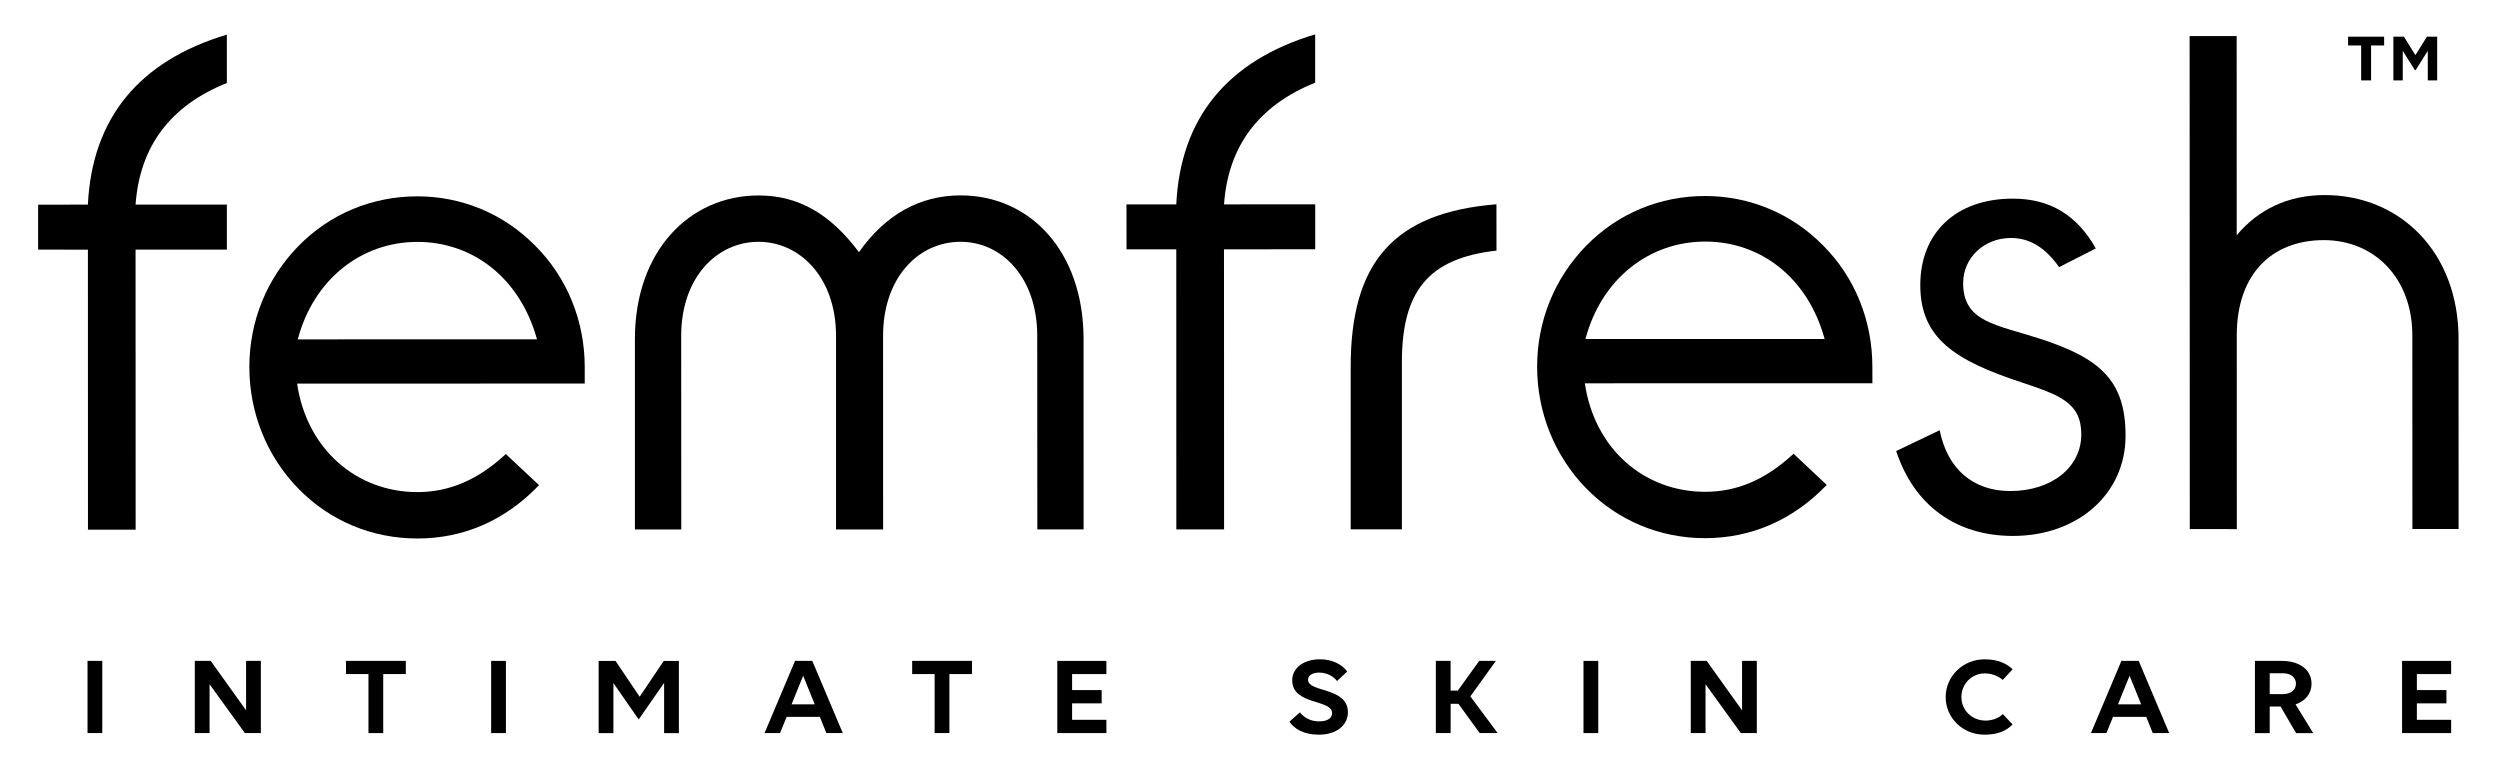
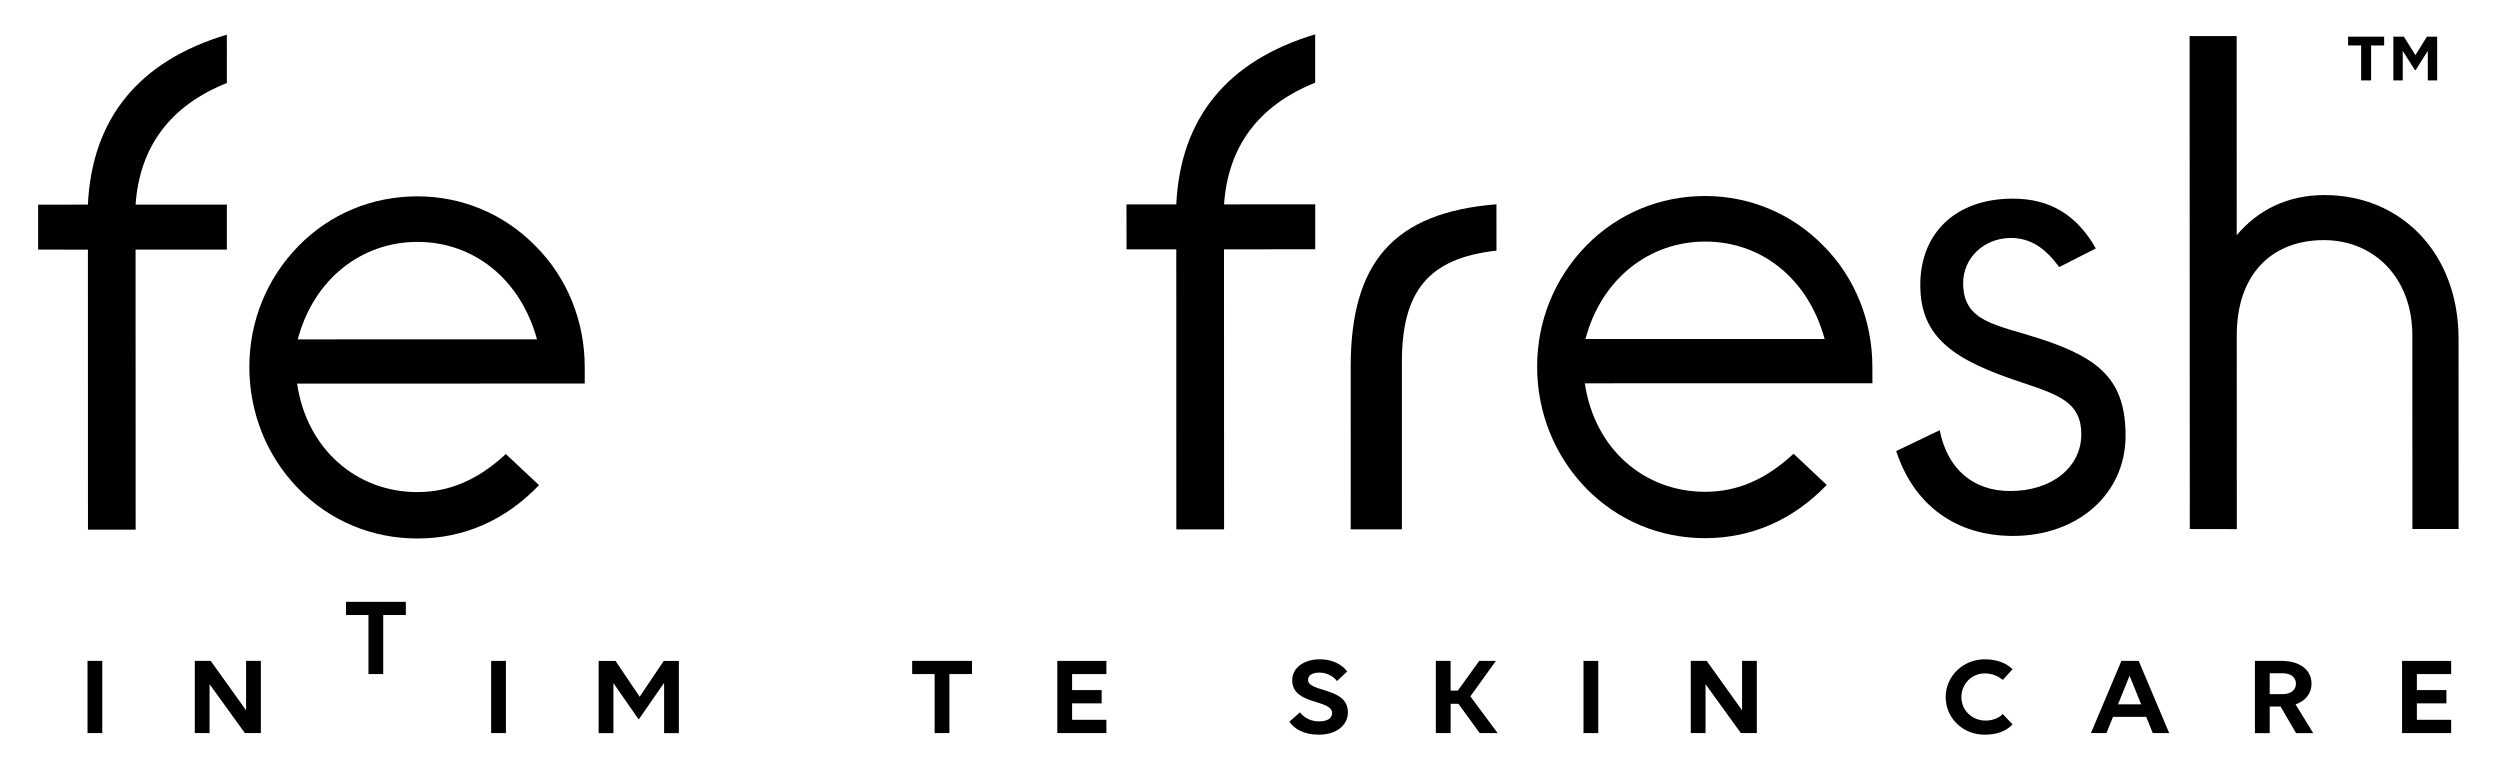
<svg xmlns="http://www.w3.org/2000/svg" xmlns:ns1="http://sodipodi.sourceforge.net/DTD/sodipodi-0.dtd" xmlns:ns2="http://www.inkscape.org/namespaces/inkscape" version="1.1" x="0px" y="0px" viewBox="0 0 102.607 31.599" style="enable-background:new 0 0 102.607 31.599;" xml:space="preserve" id="svg64" ns1:docname="Femfresh Logo Vector.svg">
  <defs id="defs68" />
  <ns1:namedview pagecolor="#ffffff" bordercolor="#666666" borderopacity="1" objecttolerance="10" gridtolerance="10" guidetolerance="10" ns2:pageopacity="0" ns2:pageshadow="2" ns2:window-width="640" ns2:window-height="480" id="namedview66" />
  <g id="B-bX_Crosshair">
</g>
  <g id="artwork">
    <g id="g57">
      <g id="g19">
        <path d="M3.608,10.247L1.565,10.244V8.4l2.042-0.002     c0.171-3.544,2.099-5.897,5.703-6.976l0.001,1.984     C6.983,4.34,5.735,6.017,5.564,8.398L9.311,8.396v1.848H5.564l0.003,11.494h-1.957     L3.608,10.247z" id="path3" />
        <path d="M17.134,22.101c-1.848,0.001-3.58-0.708-4.884-2.042     c-1.306-1.334-2.015-3.124-2.016-4.993c-0.001-1.873,0.71-3.634,2.015-4.968     c1.302-1.332,3.034-2.039,4.881-2.04c1.813,0,3.544,0.707,4.849,2.039     c1.307,1.307,2.02,3.09,2.02,4.965v0.679l-11.805,0.004     c0.396,2.694,2.443,4.452,4.938,4.452c1.328-0.002,2.493-0.51,3.628-1.562     l1.363,1.277C20.735,21.361,19.032,22.101,17.134,22.101 M22.04,13.926     c-0.687-2.493-2.613-3.998-4.909-3.998c-2.299,0.001-4.258,1.533-4.91,4.001     L22.04,13.926z" id="path5" />
-         <path d="M26.058,13.926c-0.002-3.628,2.241-5.902,5.078-5.904     c1.646,0,2.952,0.769,4.118,2.328c1.076-1.532,2.49-2.329,4.17-2.331     c2.836,0,5.046,2.272,5.049,5.9l0.001,7.809h-1.899l-0.004-7.95     c0-2.38-1.448-3.857-3.146-3.854c-1.736,0-3.18,1.475-3.181,3.858l0.002,7.948     h-1.933l-0-7.95c-0.001-2.38-1.475-3.854-3.178-3.856     c-1.727,0.001-3.177,1.478-3.177,3.857l0.003,7.949l-1.903,0.001L26.058,13.926z" id="path7" />
        <path d="M48.278,10.232l-2.042,0.001l-0.002-1.844h2.044     c0.169-3.548,2.1-5.899,5.7-6.979l0,1.983     c-2.325,0.938-3.574,2.614-3.74,4.995l3.742-0.001v1.844l-3.744,0.002     l0.004,11.494h-1.96L48.278,10.232z" id="path9" />
        <path d="M55.436,15.054c0-4.282,1.758-6.329,5.982-6.67l0.002,1.902     c-2.808,0.312-3.885,1.677-3.883,4.599v6.839h-2.1L55.436,15.054z" id="path11" />
        <path d="M69.983,22.088c-1.843,0-3.574-0.709-4.88-2.043     c-1.301-1.335-2.015-3.122-2.015-4.993c-0.001-1.873,0.712-3.632,2.012-4.965     c1.306-1.335,3.037-2.042,4.881-2.042c1.813-0.001,3.547,0.707,4.851,2.037     c1.305,1.306,2.015,3.092,2.015,4.966l0.002,0.682l-11.803,0.002     c0.396,2.697,2.438,4.453,4.939,4.453c1.328,0,2.494-0.51,3.628-1.562     l1.361,1.28C73.587,21.345,71.884,22.086,69.983,22.088 M74.888,13.913     c-0.681-2.497-2.61-4-4.905-3.998c-2.297,0-4.259,1.533-4.911,3.998     L74.888,13.913z" id="path13" />
        <path d="M79.61,17.657c0.316,1.589,1.364,2.496,2.896,2.496     c1.724,0,2.918-0.994,2.916-2.324c0.003-1.308-0.907-1.619-2.44-2.131     c-2.749-0.906-4.168-1.814-4.168-3.997c-0.002-2.127,1.444-3.549,3.8-3.548     c1.53-0.002,2.637,0.682,3.404,2.043l-1.505,0.767     c-0.568-0.794-1.192-1.195-1.983-1.196c-1.106,0.001-1.958,0.825-1.957,1.848     c0,1.617,1.362,1.701,3.175,2.294c2.441,0.796,3.491,1.705,3.491,3.973     c0.002,2.384-1.954,4.114-4.621,4.114c-2.331,0-4.059-1.249-4.793-3.484     L79.61,17.657z" id="path15" />
        <path d="M89.868,1.481h1.931l0.002,8.174c0.874-1.047,2.099-1.649,3.604-1.649     c3.118-0.002,5.5,2.358,5.501,5.901l0.002,7.805h-1.896l-0.003-7.947     c0-2.354-1.561-3.911-3.632-3.91c-2.128,0.001-3.575,1.389-3.574,3.912     l0.002,7.949L89.875,21.714L89.868,1.481z" id="path17" />
      </g>
      <g id="g55">
        <g id="g53">
          <path d="M3.592,27.125h0.606v2.963H3.592V27.125z" id="path21" />
          <path d="M8.601,28.082v2.006H7.995v-2.963h0.654l1.451,2.029v-2.029h0.606v2.963      h-0.655L8.601,28.082z" id="path23" />
-           <path d="M15.729,27.665v2.423h-0.606v-2.423h-0.922v-0.541h2.455v0.541H15.729z" id="path25" />
+           <path d="M15.729,27.665h-0.606v-2.423h-0.922v-0.541h2.455v0.541H15.729z" id="path25" />
          <path d="M20.158,27.125h0.606v2.963h-0.606V27.125z" id="path27" />
          <path d="M25.176,28.036v2.053h-0.606v-2.963h0.693l0.99,1.47l0.989-1.47h0.621      v2.963h-0.606v-2.062l-1.043,1.502L25.176,28.036z" id="path29" />
-           <path d="M33.649,29.422h-1.363l-0.272,0.666h-0.635l1.251-2.963h0.709l1.252,2.963      H33.916L33.649,29.422z M32.964,27.735l-0.476,1.174h0.951L32.964,27.735z" id="path31" />
          <path d="M38.966,27.665v2.423H38.36v-2.423h-0.922v-0.541h2.455v0.541H38.966z" id="path33" />
          <path d="M43.395,27.125h2.014v0.541h-1.407v0.657h1.213v0.545h-1.213v0.675h1.407      v0.545h-2.014V27.125z" id="path35" />
          <path d="M54.875,27.952c-0.136-0.185-0.407-0.347-0.728-0.347      c-0.291,0-0.461,0.12-0.461,0.296c0,0.527,1.636,0.292,1.636,1.332      c0,0.537-0.476,0.92-1.189,0.92c-0.636,0-1.009-0.241-1.213-0.532      l0.432-0.384c0.194,0.245,0.466,0.37,0.791,0.37      c0.34,0,0.529-0.129,0.529-0.342c0-0.574-1.636-0.314-1.636-1.346      c0-0.504,0.471-0.86,1.136-0.86c0.51,0,0.912,0.213,1.121,0.5      L54.875,27.952z" id="path37" />
          <path d="M58.931,27.125h0.606v1.22h0.296l0.878-1.22h0.685l-1.049,1.456      l1.121,1.507h-0.737l-0.873-1.202h-0.32v1.202H58.931V27.125z" id="path39" />
          <path d="M64.991,27.125h0.606v2.963h-0.606V27.125z" id="path41" />
          <path d="M70,28.082v2.006h-0.606v-2.963h0.654l1.451,2.029v-2.029h0.606v2.963      h-0.655L70,28.082z" id="path43" />
          <path d="M82.2,27.906c-0.185-0.153-0.433-0.268-0.743-0.268      c-0.533,0-0.956,0.435-0.956,0.971c0,0.532,0.423,0.966,0.995,0.966      c0.267,0,0.534-0.097,0.704-0.268l0.402,0.425      c-0.276,0.287-0.65,0.421-1.15,0.421c-0.907,0-1.596-0.694-1.596-1.544      c0-0.855,0.713-1.549,1.596-1.549c0.524,0,0.889,0.157,1.15,0.407      L82.2,27.906z" id="path45" />
          <path d="M88.088,29.422h-1.363l-0.272,0.666H85.818l1.251-2.963h0.709l1.252,2.963      h-0.675L88.088,29.422z M87.404,27.735l-0.476,1.174h0.951L87.404,27.735z" id="path47" />
          <path d="M92.548,27.125h1.105c0.733,0,1.219,0.37,1.219,0.934      c0,0.407-0.248,0.708-0.655,0.851l0.723,1.179h-0.703l-0.636-1.091H93.155v1.091      h-0.606V27.125z M93.155,27.633v0.855h0.548c0.32,0,0.529-0.171,0.529-0.43      c0-0.254-0.209-0.425-0.529-0.425H93.155z" id="path49" />
          <path d="M98.588,27.125h2.014v0.541h-1.407v0.657h1.213v0.545h-1.213v0.675h1.407      v0.545h-2.014V27.125z" id="path51" />
        </g>
      </g>
    </g>
    <g id="g61">
      <path d="M96.908,1.867h-0.536V1.505h1.48v0.361h-0.536v1.434h-0.408V1.867z     M98.231,1.505h0.432l0.472,0.758l0.473-0.758h0.42v1.795h-0.385V2.088    L99.146,2.875h-0.034l-0.496-0.787v1.212h-0.385V1.505z" id="path59" />
    </g>
  </g>
</svg>